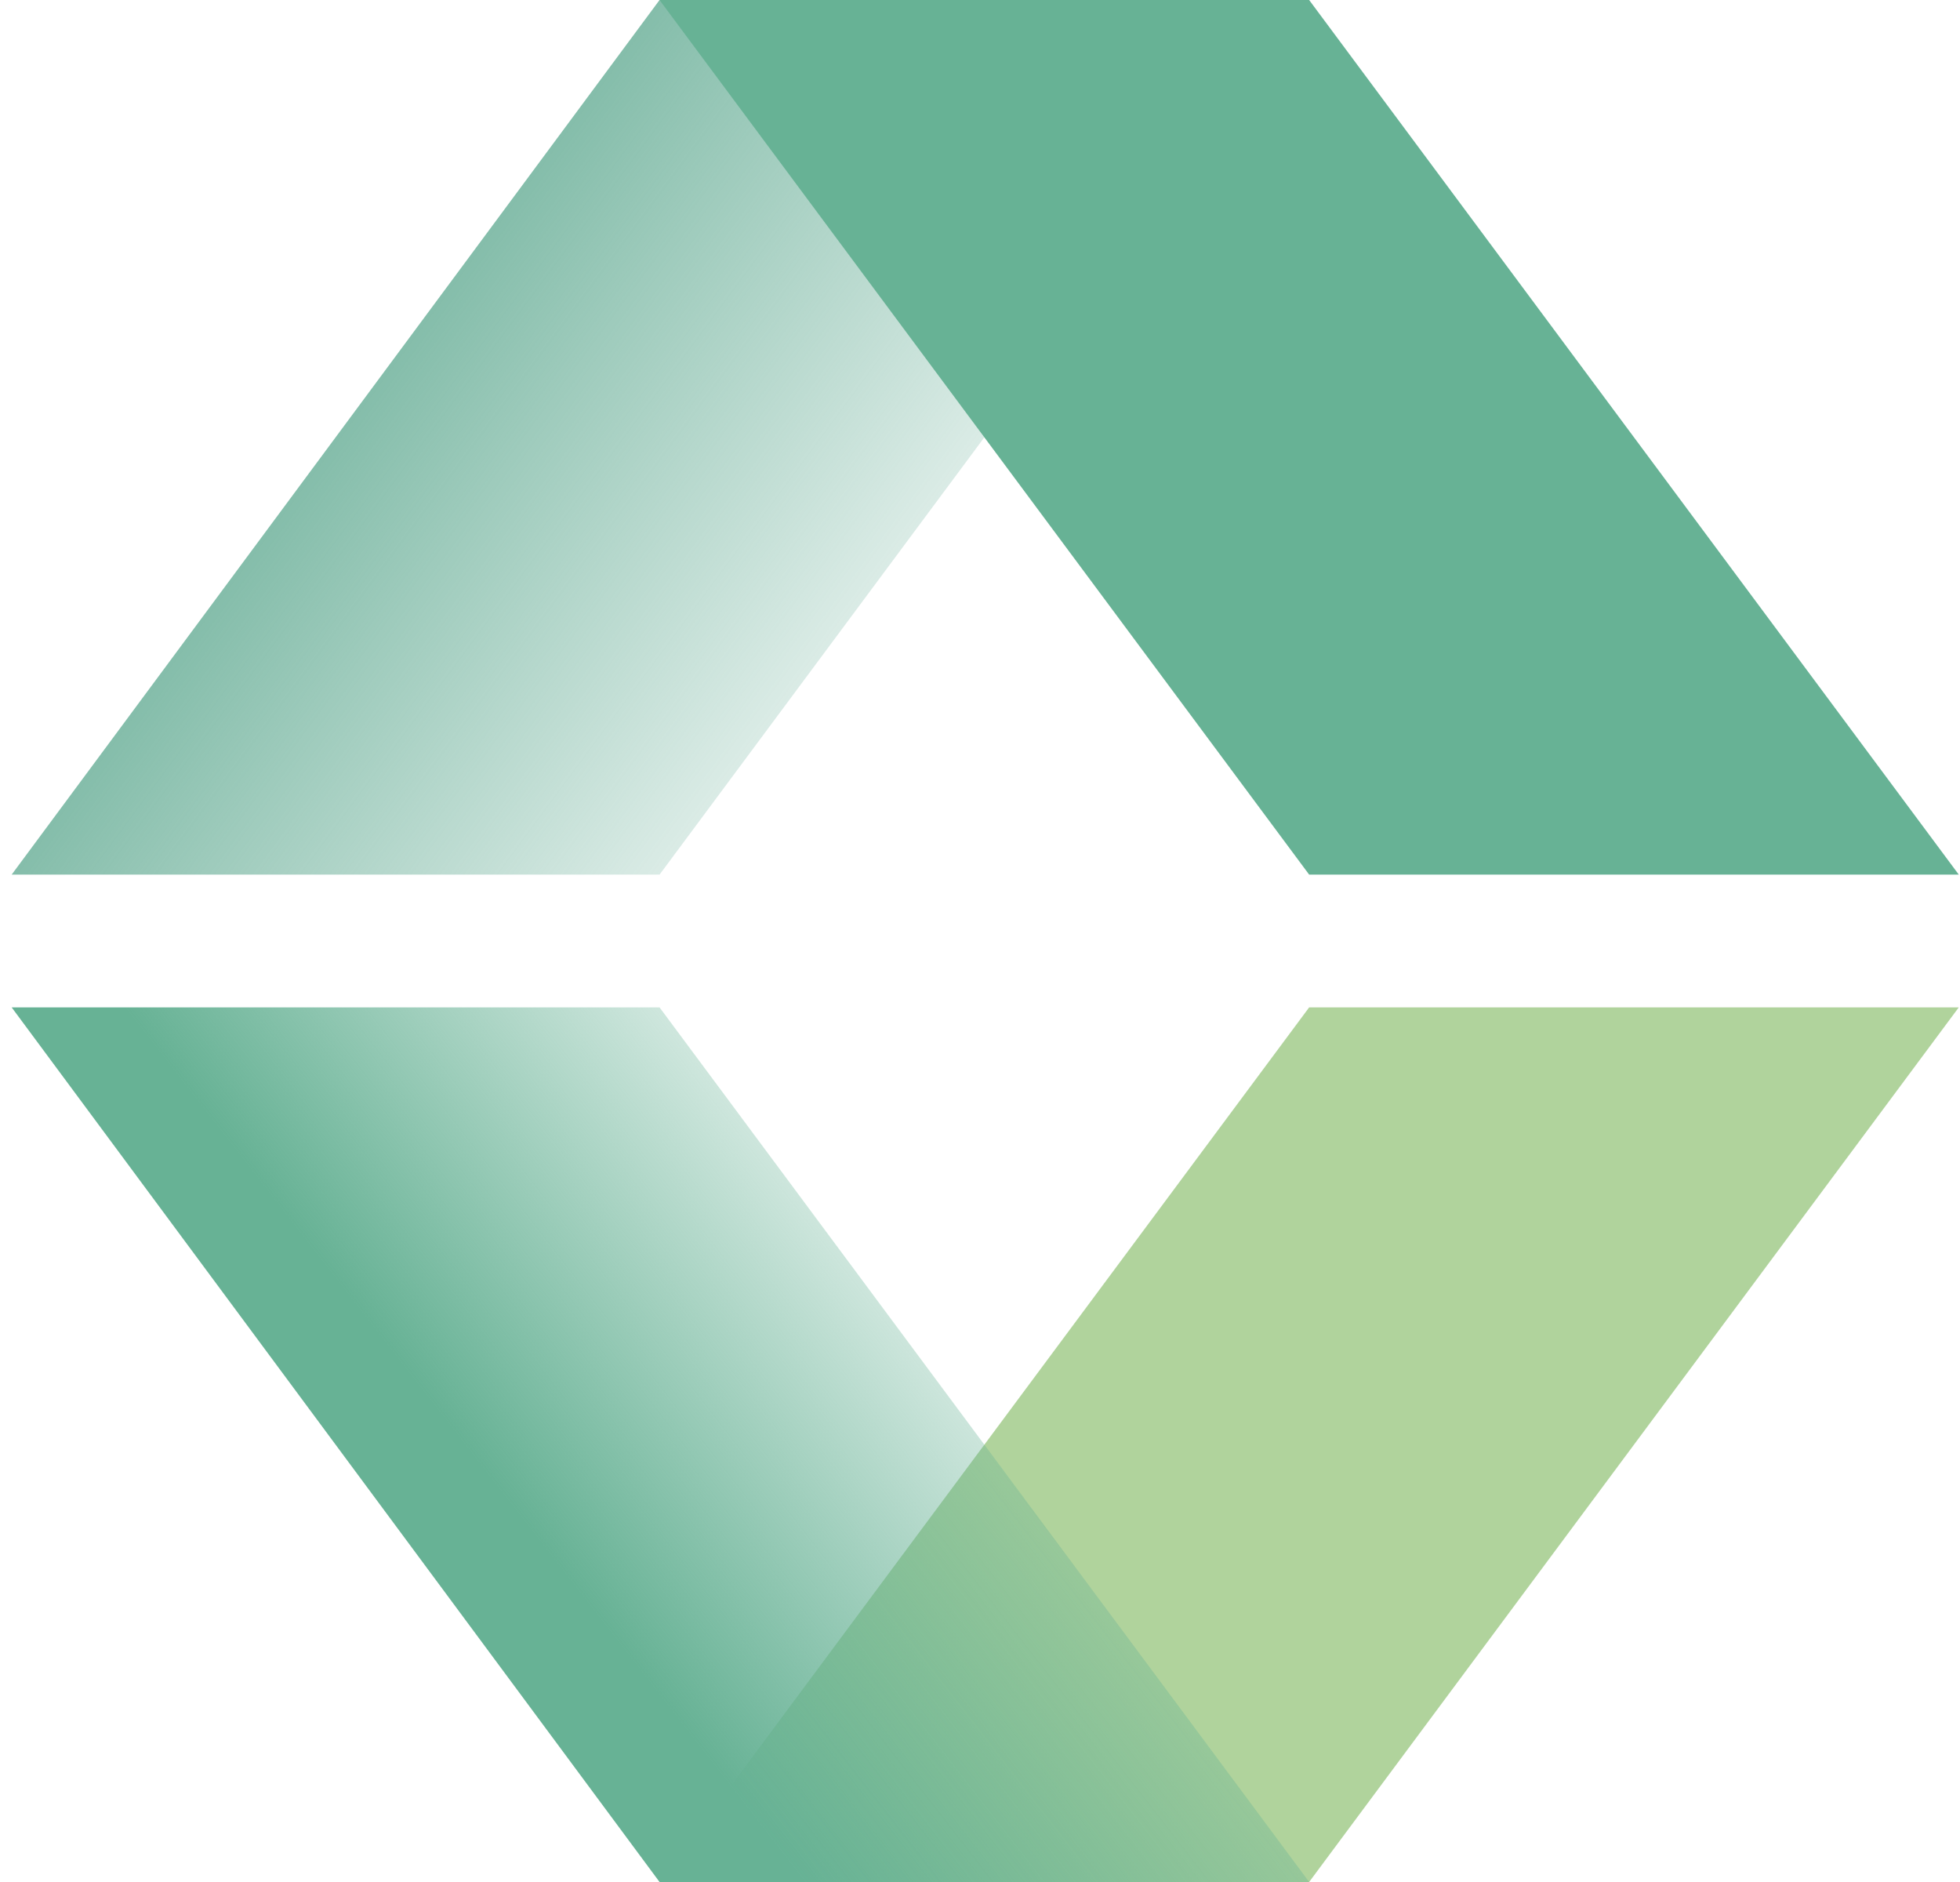
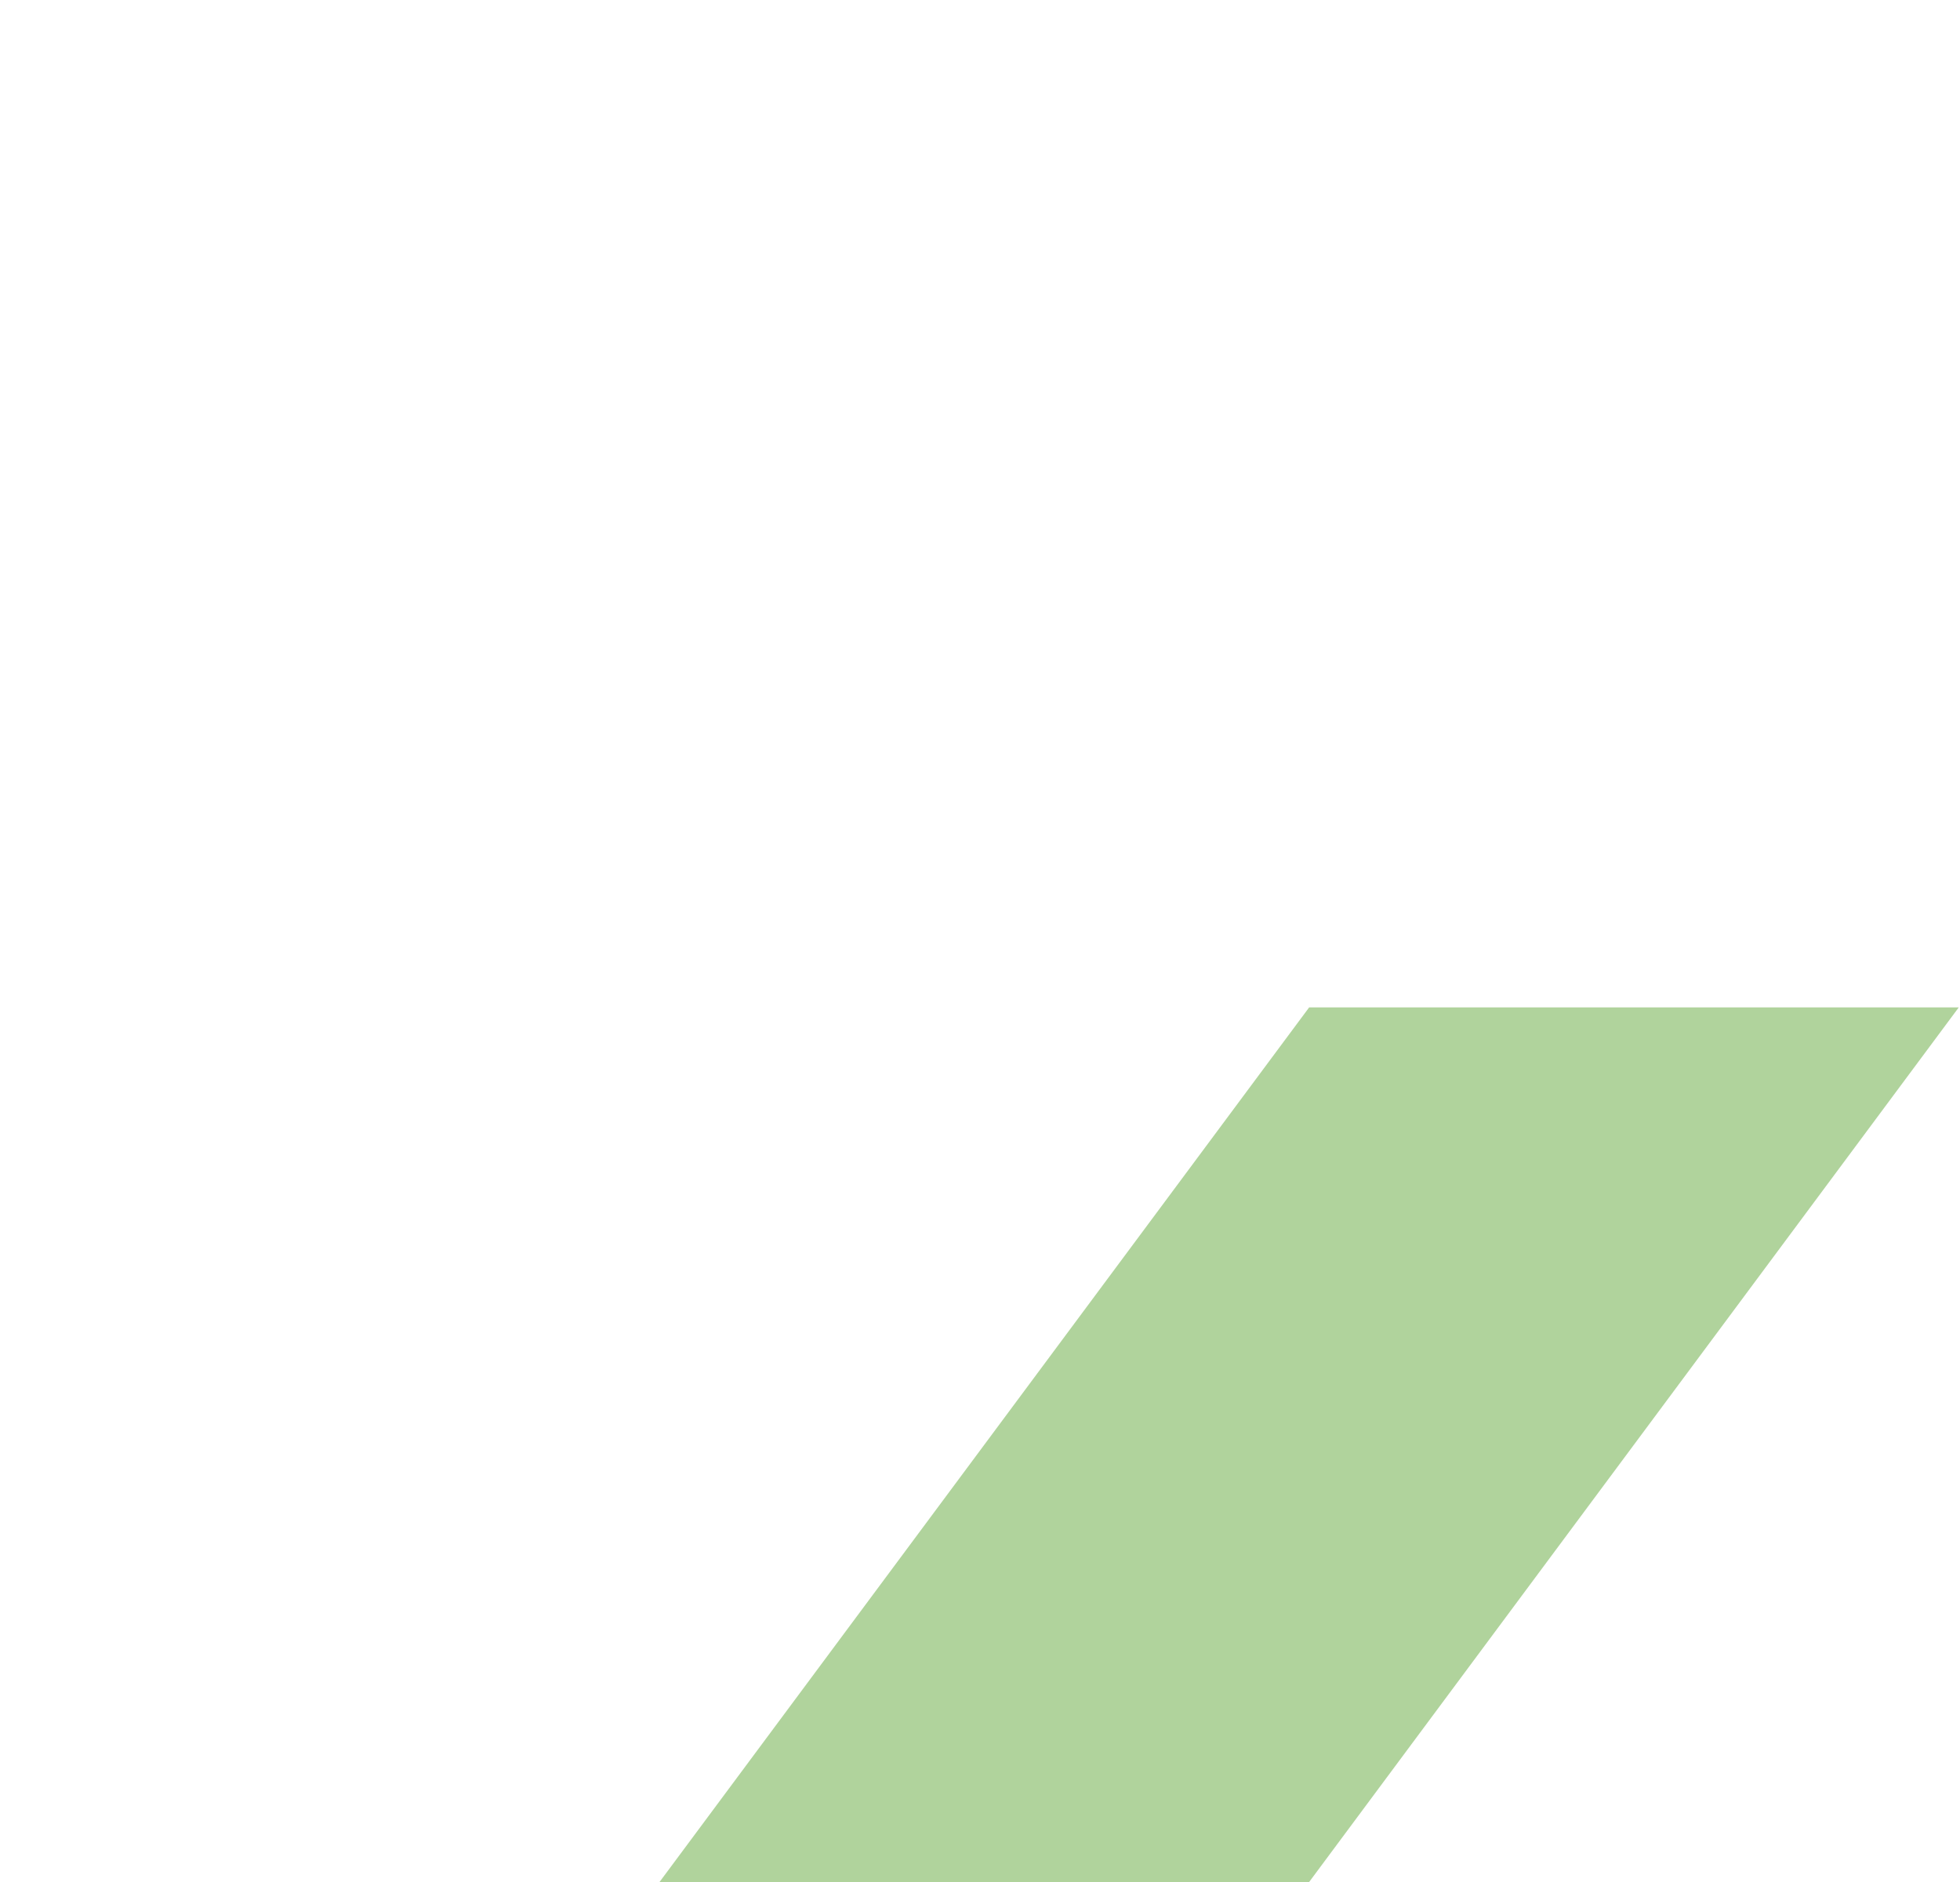
<svg xmlns="http://www.w3.org/2000/svg" width="75" height="72" viewBox="0 0 75 72" fill="none">
-   <path d="M0.447 33.46L25.238 0H50.096L25.238 33.46H0.447Z" fill="url(#paint0_linear_853_432)" />
-   <path d="M74.953 33.46L50.095 0H25.237L50.095 33.46H74.953Z" fill="#67B295" />
  <path d="M74.953 38.54L50.095 72H25.237L50.095 38.54H74.953Z" fill="#B0D39C" />
-   <path d="M0.447 38.54L25.238 72H50.096L25.238 38.54H0.447Z" fill="url(#paint1_linear_853_432)" />
  <defs>
    <linearGradient id="paint0_linear_853_432" x1="5.665" y1="10.957" x2="35.926" y2="33.391" gradientUnits="userSpaceOnUse">
      <stop stop-color="#5DA88F" />
      <stop offset="1" stop-color="#5DA88F" stop-opacity="0" />
    </linearGradient>
    <linearGradient id="paint1_linear_853_432" x1="25.491" y1="65.218" x2="44.273" y2="50.609" gradientUnits="userSpaceOnUse">
      <stop stop-color="#67B295" />
      <stop offset="1" stop-color="#67B295" stop-opacity="0" />
    </linearGradient>
  </defs>
</svg>